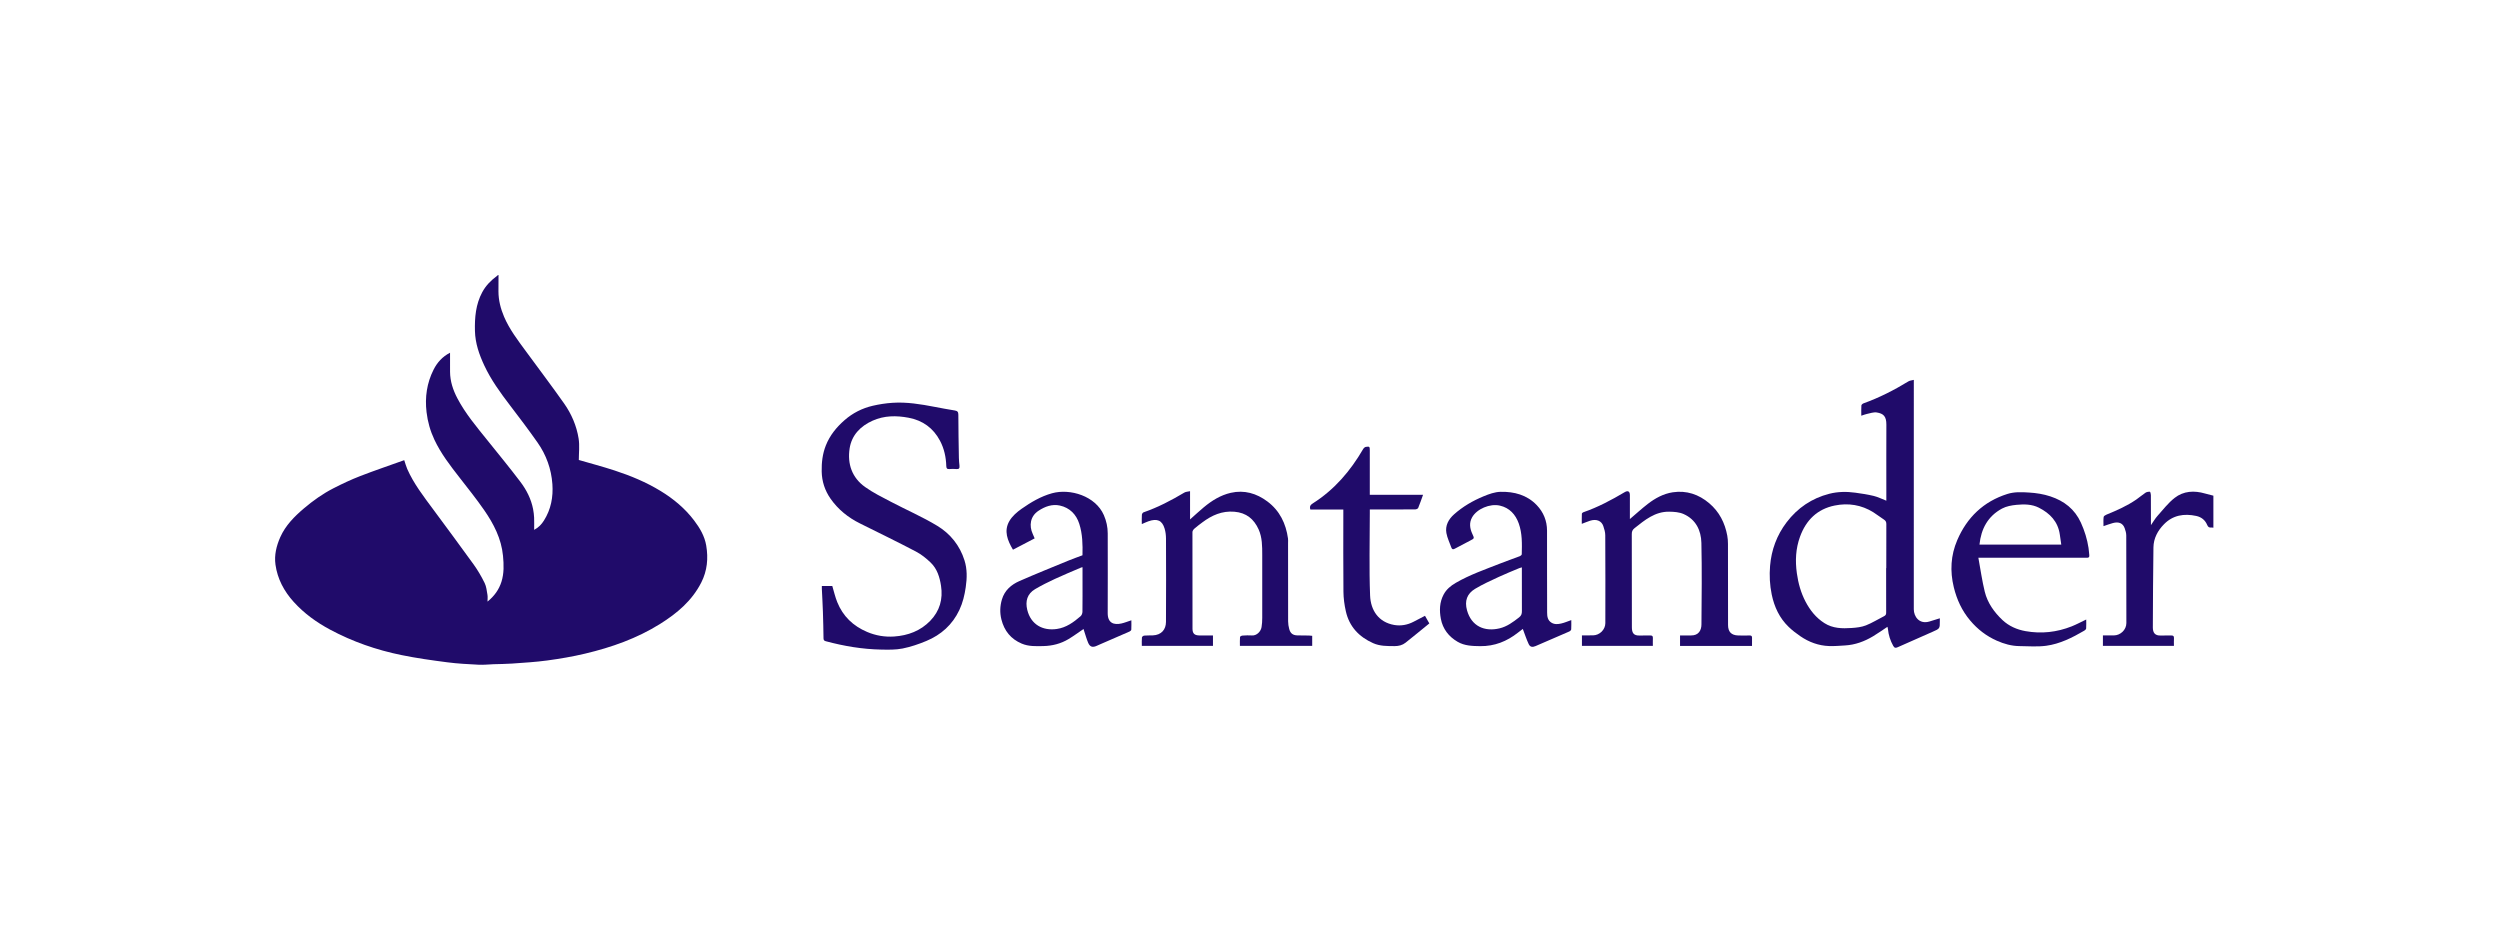
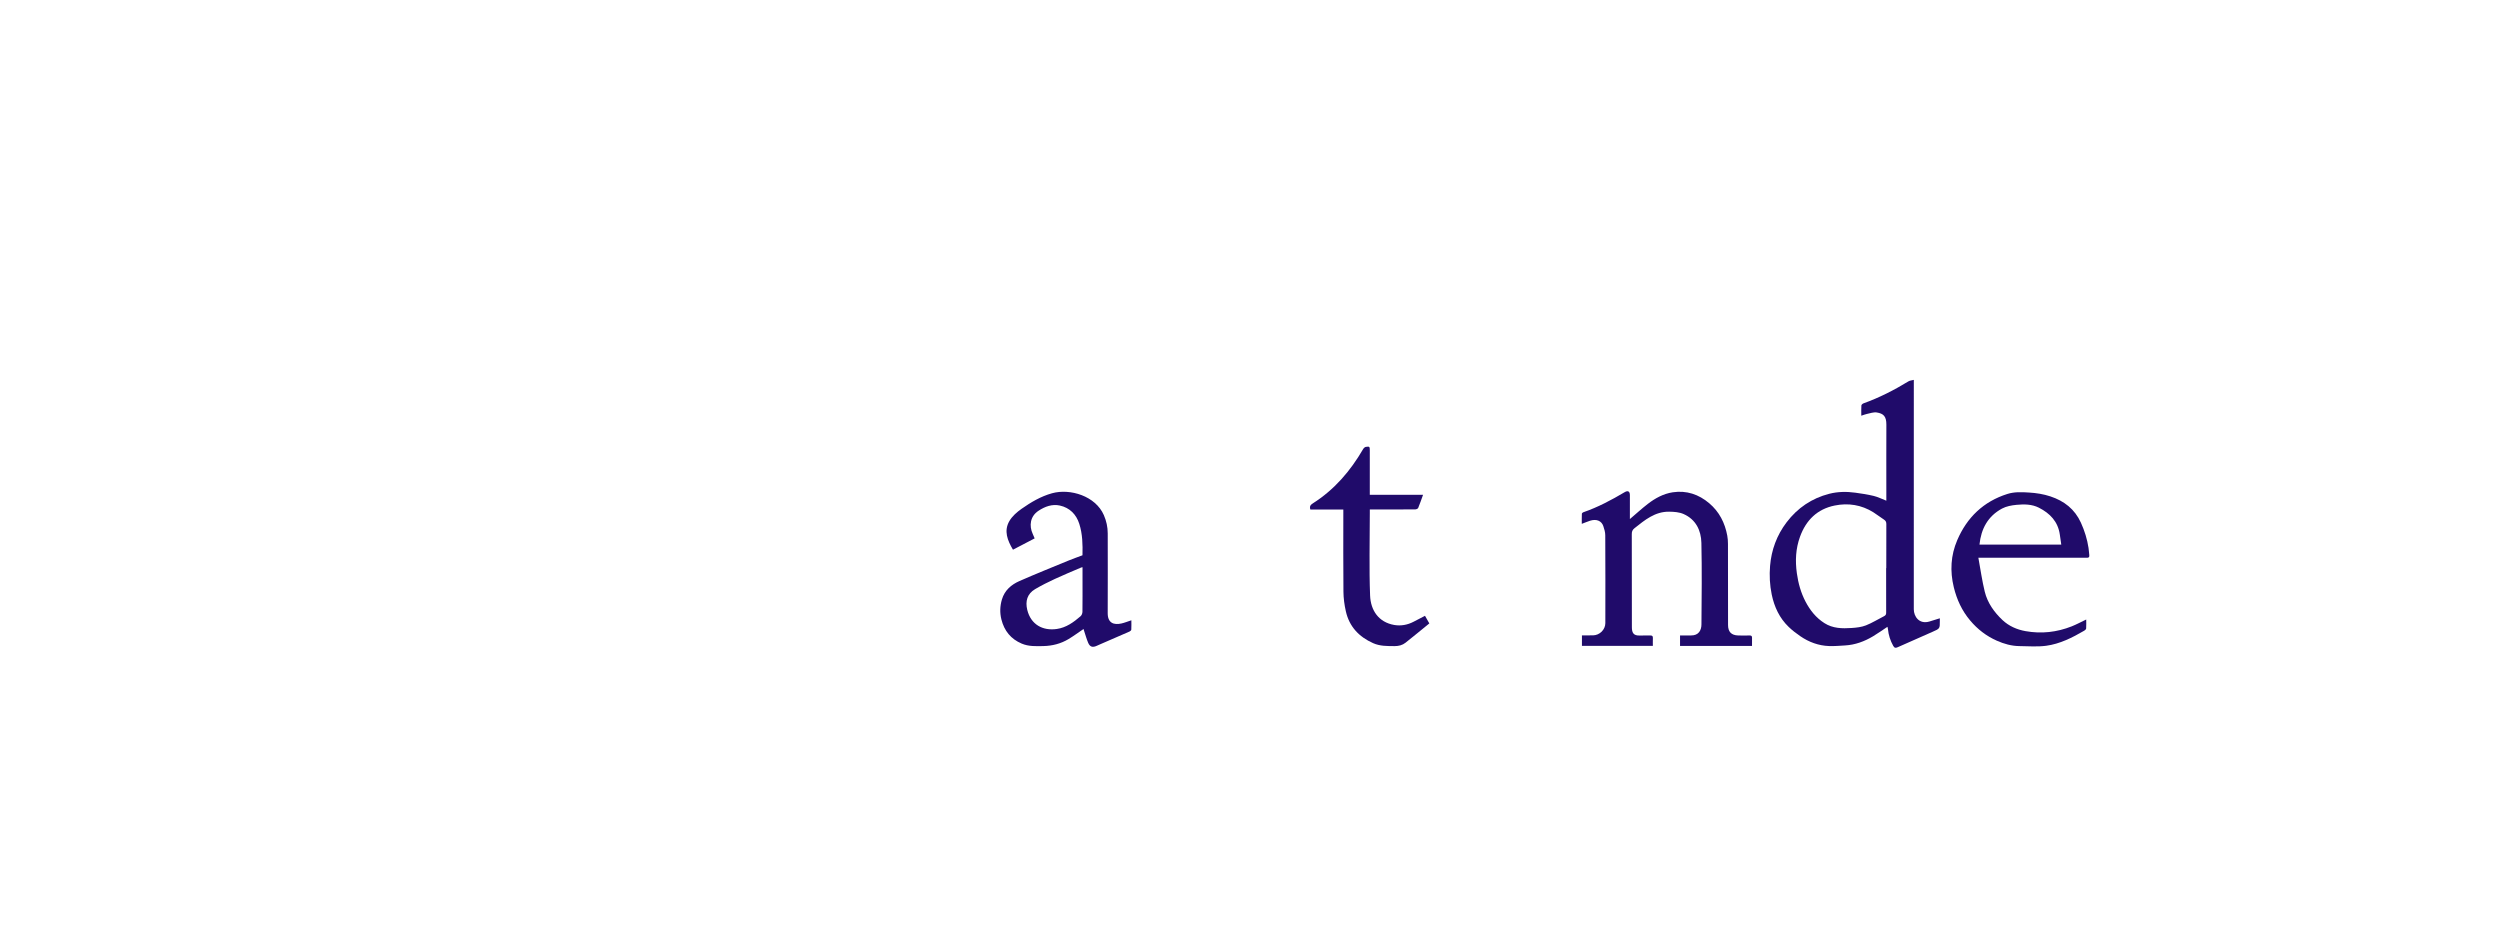
<svg xmlns="http://www.w3.org/2000/svg" width="133" height="50" viewBox="0 0 133 50" fill="none">
-   <path d="M26.521 14.635C26.52 14.926 26.516 15.218 26.518 15.509C26.52 15.977 26.634 16.421 26.816 16.849C27.102 17.52 27.542 18.093 27.969 18.675C28.65 19.604 29.345 20.522 30.009 21.463C30.403 22.022 30.674 22.653 30.782 23.329C30.842 23.705 30.793 24.099 30.793 24.471C31.415 24.652 32.057 24.821 32.688 25.027C33.544 25.306 34.376 25.651 35.147 26.122C35.831 26.54 36.442 27.047 36.928 27.69C37.231 28.09 37.486 28.519 37.571 29.024C37.686 29.705 37.627 30.36 37.307 30.991C36.812 31.965 36.015 32.631 35.115 33.194C33.884 33.964 32.531 34.44 31.127 34.773C30.465 34.931 29.79 35.045 29.115 35.137C28.494 35.222 27.866 35.256 27.241 35.302C26.916 35.325 26.589 35.325 26.263 35.336C25.996 35.346 25.728 35.377 25.463 35.363C24.905 35.334 24.345 35.307 23.792 35.234C22.975 35.128 22.156 35.014 21.349 34.848C20.026 34.577 18.757 34.137 17.563 33.497C16.839 33.109 16.177 32.633 15.624 32.02C15.111 31.453 14.76 30.797 14.655 30.036C14.585 29.532 14.704 29.044 14.91 28.578C15.19 27.951 15.659 27.48 16.173 27.043C16.657 26.632 17.174 26.266 17.738 25.977C18.203 25.738 18.68 25.514 19.168 25.325C19.938 25.027 20.723 24.762 21.505 24.481C21.566 24.663 21.605 24.811 21.665 24.95C22.013 25.739 22.54 26.415 23.048 27.102C23.768 28.078 24.493 29.05 25.201 30.034C25.423 30.343 25.616 30.677 25.784 31.019C25.876 31.207 25.896 31.433 25.933 31.645C25.952 31.752 25.936 31.866 25.936 32.005C26.3 31.711 26.547 31.364 26.678 30.948C26.819 30.5 26.804 30.037 26.76 29.572C26.673 28.656 26.264 27.869 25.754 27.133C25.343 26.54 24.89 25.975 24.446 25.404C23.95 24.768 23.457 24.13 23.111 23.395C22.891 22.928 22.753 22.439 22.692 21.924C22.6 21.134 22.707 20.378 23.066 19.667C23.257 19.288 23.531 18.977 23.942 18.765C23.942 19.119 23.941 19.449 23.943 19.779C23.946 20.283 24.099 20.745 24.331 21.188C24.762 22.009 25.358 22.71 25.933 23.427C26.522 24.16 27.119 24.887 27.687 25.637C28.011 26.065 28.255 26.545 28.36 27.081C28.389 27.232 28.408 27.385 28.415 27.538C28.424 27.746 28.417 27.954 28.417 28.188C28.653 28.065 28.814 27.89 28.938 27.692C29.312 27.1 29.436 26.44 29.387 25.754C29.33 24.948 29.061 24.202 28.596 23.541C28.123 22.867 27.625 22.209 27.124 21.554C26.614 20.887 26.123 20.209 25.765 19.445C25.493 18.863 25.283 18.264 25.267 17.608C25.25 16.89 25.308 16.19 25.657 15.543C25.846 15.193 26.116 14.918 26.434 14.685C26.454 14.671 26.47 14.652 26.489 14.635C26.499 14.635 26.51 14.635 26.521 14.635L26.521 14.635Z" fill="#200B6A" />
-   <path d="M117.753 28.075C117.716 28.071 117.678 28.061 117.642 28.064C117.527 28.076 117.469 28.04 117.419 27.921C117.314 27.669 117.114 27.507 116.84 27.448C116.192 27.308 115.596 27.406 115.122 27.892C114.793 28.227 114.569 28.639 114.563 29.125C114.545 30.544 114.535 31.963 114.531 33.381C114.531 33.664 114.645 33.822 114.957 33.81C115.139 33.803 115.322 33.813 115.504 33.807C115.612 33.804 115.662 33.836 115.655 33.953C115.647 34.085 115.653 34.218 115.653 34.361H111.875V33.803C112.073 33.803 112.27 33.804 112.467 33.803C112.801 33.801 113.124 33.51 113.123 33.146C113.12 31.593 113.123 30.039 113.117 28.485C113.116 28.357 113.077 28.223 113.033 28.101C112.937 27.835 112.722 27.741 112.406 27.826C112.245 27.868 112.09 27.93 111.906 27.991C111.906 27.816 111.893 27.656 111.914 27.501C111.92 27.452 112.011 27.4 112.074 27.374C112.623 27.15 113.165 26.911 113.656 26.572C113.822 26.458 113.973 26.323 114.141 26.212C114.204 26.17 114.297 26.157 114.375 26.162C114.397 26.164 114.427 26.276 114.427 26.337C114.432 26.856 114.43 27.375 114.43 27.937C114.56 27.75 114.653 27.585 114.777 27.447C115.071 27.118 115.346 26.759 115.689 26.489C116.165 26.116 116.733 26.087 117.309 26.255C117.455 26.298 117.604 26.332 117.752 26.37V28.074L117.753 28.075Z" fill="#200B6A" />
  <path d="M103.199 32.893C103.199 32.952 103.199 32.989 103.199 33.026C103.202 33.443 103.201 33.441 102.823 33.607C102.202 33.879 101.583 34.153 100.965 34.429C100.86 34.476 100.79 34.486 100.72 34.361C100.562 34.078 100.469 33.781 100.438 33.462C100.435 33.427 100.424 33.394 100.413 33.346C100.15 33.52 99.905 33.695 99.648 33.849C99.189 34.124 98.696 34.307 98.155 34.338C97.873 34.355 97.59 34.379 97.308 34.37C96.749 34.35 96.238 34.162 95.779 33.847C95.561 33.698 95.347 33.535 95.157 33.351C94.668 32.88 94.394 32.291 94.256 31.632C94.151 31.126 94.126 30.613 94.168 30.104C94.239 29.254 94.526 28.473 95.047 27.787C95.629 27.021 96.388 26.507 97.319 26.269C97.77 26.154 98.239 26.147 98.702 26.211C99.031 26.256 99.361 26.305 99.684 26.384C99.906 26.438 100.115 26.545 100.353 26.637V26.086C100.353 24.923 100.348 23.761 100.355 22.598C100.358 22.149 100.204 22.002 99.842 21.943C99.675 21.916 99.49 21.988 99.315 22.023C99.223 22.042 99.135 22.079 99.021 22.116C99.021 21.92 99.014 21.744 99.026 21.57C99.029 21.53 99.091 21.476 99.137 21.459C99.979 21.157 100.77 20.752 101.532 20.287C101.604 20.244 101.7 20.239 101.815 20.209C101.815 20.29 101.815 20.34 101.815 20.391C101.815 24.399 101.815 28.407 101.814 32.415C101.814 32.794 102.098 33.223 102.637 33.067C102.819 33.015 102.998 32.956 103.199 32.893ZM100.342 30.226C100.345 30.226 100.347 30.226 100.35 30.226C100.35 29.444 100.348 28.661 100.353 27.879C100.353 27.77 100.32 27.703 100.228 27.643C100.036 27.52 99.857 27.375 99.663 27.254C99.028 26.857 98.328 26.747 97.606 26.894C96.677 27.082 96.078 27.676 95.76 28.556C95.531 29.186 95.5 29.834 95.593 30.498C95.667 31.028 95.807 31.534 96.054 32.006C96.295 32.466 96.61 32.865 97.059 33.15C97.509 33.437 98.007 33.443 98.509 33.409C98.765 33.392 99.033 33.362 99.268 33.27C99.601 33.14 99.907 32.943 100.228 32.783C100.319 32.739 100.345 32.687 100.344 32.589C100.34 31.802 100.342 31.014 100.342 30.226H100.342Z" fill="#200B6A" />
-   <path d="M43.721 31.175H44.278C44.365 31.464 44.43 31.758 44.542 32.034C44.844 32.783 45.382 33.301 46.128 33.618C46.593 33.816 47.077 33.896 47.571 33.862C48.306 33.811 48.973 33.563 49.493 33.022C49.992 32.503 50.173 31.876 50.062 31.161C49.991 30.701 49.856 30.264 49.518 29.936C49.282 29.706 49.012 29.491 48.721 29.339C47.741 28.825 46.744 28.34 45.752 27.847C45.12 27.534 44.586 27.104 44.183 26.527C43.884 26.097 43.724 25.614 43.714 25.084C43.705 24.608 43.757 24.146 43.935 23.697C44.15 23.157 44.504 22.724 44.933 22.35C45.367 21.971 45.873 21.716 46.433 21.586C46.777 21.506 47.131 21.452 47.483 21.429C48.239 21.379 48.983 21.503 49.723 21.645C50.08 21.714 50.439 21.781 50.798 21.838C50.94 21.861 50.984 21.918 50.984 22.067C50.985 22.832 51 23.598 51.013 24.363C51.016 24.501 51.029 24.64 51.044 24.778C51.057 24.905 51.022 24.968 50.879 24.954C50.757 24.942 50.632 24.943 50.51 24.954C50.379 24.965 50.346 24.912 50.342 24.788C50.328 24.317 50.228 23.862 50.007 23.445C49.651 22.773 49.089 22.366 48.339 22.224C47.684 22.1 47.035 22.104 46.418 22.382C45.775 22.671 45.309 23.151 45.2 23.856C45.074 24.678 45.324 25.412 46.023 25.909C46.452 26.214 46.932 26.451 47.401 26.697C48.219 27.127 49.074 27.496 49.863 27.974C50.556 28.393 51.063 29.02 51.312 29.815C51.458 30.28 51.448 30.753 51.378 31.234C51.317 31.657 51.22 32.066 51.038 32.452C50.671 33.233 50.066 33.773 49.28 34.1C48.873 34.27 48.446 34.415 48.015 34.501C47.648 34.574 47.261 34.565 46.883 34.558C45.882 34.539 44.901 34.374 43.935 34.114C43.853 34.092 43.812 34.058 43.811 33.964C43.805 33.493 43.795 33.023 43.779 32.553C43.766 32.143 43.741 31.732 43.722 31.322C43.719 31.275 43.722 31.229 43.722 31.174L43.721 31.175Z" fill="#200B6A" />
  <path d="M84.159 34.359V33.803C84.36 33.803 84.557 33.806 84.753 33.801C85.101 33.794 85.403 33.498 85.404 33.153C85.407 31.594 85.409 30.035 85.4 28.477C85.4 28.312 85.349 28.142 85.295 27.984C85.206 27.726 84.951 27.586 84.585 27.705C84.445 27.751 84.309 27.809 84.151 27.868C84.151 27.689 84.148 27.511 84.155 27.334C84.156 27.305 84.199 27.264 84.23 27.253C85.006 26.986 85.725 26.603 86.428 26.186C86.607 26.079 86.71 26.14 86.71 26.343C86.711 26.713 86.71 27.082 86.71 27.452V27.614C87.034 27.339 87.335 27.063 87.656 26.814C88.053 26.506 88.495 26.264 88.996 26.189C89.723 26.082 90.371 26.298 90.929 26.771C91.466 27.225 91.765 27.815 91.891 28.497C91.918 28.643 91.928 28.793 91.928 28.942C91.931 30.377 91.931 31.813 91.932 33.249C91.932 33.614 92.107 33.796 92.472 33.807C92.676 33.813 92.88 33.812 93.084 33.807C93.174 33.805 93.21 33.84 93.208 33.929C93.204 34.072 93.207 34.216 93.207 34.365H89.378V33.805C89.572 33.805 89.764 33.802 89.955 33.806C90.376 33.815 90.515 33.52 90.517 33.221C90.529 31.775 90.546 30.328 90.514 28.882C90.499 28.216 90.219 27.636 89.568 27.347C89.338 27.244 89.057 27.225 88.798 27.222C88.046 27.212 87.506 27.665 86.958 28.098C86.844 28.188 86.81 28.277 86.811 28.417C86.815 30.067 86.811 31.717 86.816 33.366C86.817 33.644 86.885 33.828 87.249 33.81C87.43 33.802 87.613 33.813 87.796 33.807C87.903 33.804 87.938 33.846 87.933 33.949C87.927 34.082 87.932 34.215 87.932 34.359H84.158H84.159Z" fill="#200B6A" />
-   <path d="M60.744 27.881C60.744 27.702 60.737 27.542 60.748 27.383C60.752 27.337 60.796 27.27 60.837 27.256C61.602 26.991 62.315 26.619 63.008 26.205C63.086 26.158 63.193 26.158 63.311 26.131V27.633C63.572 27.402 63.803 27.186 64.047 26.983C64.471 26.632 64.935 26.342 65.478 26.218C66.196 26.054 66.847 26.246 67.424 26.677C68.081 27.168 68.412 27.852 68.522 28.651C68.533 28.73 68.525 28.812 68.525 28.892C68.525 30.28 68.523 31.668 68.528 33.055C68.528 33.191 68.551 33.33 68.586 33.462C68.649 33.698 68.782 33.797 69.021 33.803C69.224 33.809 69.428 33.807 69.632 33.81C69.689 33.811 69.746 33.82 69.809 33.825V34.36H65.963C65.963 34.204 65.957 34.045 65.969 33.888C65.972 33.858 66.051 33.816 66.097 33.813C66.268 33.802 66.441 33.794 66.611 33.806C66.837 33.822 67.071 33.619 67.115 33.362C67.143 33.2 67.15 33.033 67.151 32.869C67.154 31.754 67.154 30.64 67.151 29.525C67.15 29.063 67.153 28.596 66.958 28.163C66.709 27.612 66.306 27.277 65.67 27.224C65.011 27.169 64.471 27.412 63.967 27.789C63.822 27.897 63.677 28.005 63.541 28.124C63.491 28.168 63.438 28.244 63.438 28.306C63.434 30.021 63.436 31.735 63.441 33.449C63.442 33.705 63.547 33.801 63.805 33.806C64.045 33.812 64.284 33.807 64.53 33.807V34.359H60.745C60.745 34.207 60.736 34.058 60.751 33.91C60.754 33.873 60.827 33.818 60.872 33.814C61.021 33.8 61.172 33.809 61.322 33.803C61.798 33.785 62.027 33.481 62.03 33.087C62.04 31.608 62.036 30.129 62.031 28.65C62.03 28.472 62.008 28.287 61.956 28.117C61.826 27.691 61.572 27.564 61.09 27.735C60.982 27.773 60.878 27.824 60.745 27.881H60.744Z" fill="#200B6A" />
  <path d="M60.189 32.999C60.189 33.174 60.195 33.337 60.185 33.499C60.182 33.534 60.13 33.581 60.09 33.598C59.572 33.826 59.052 34.05 58.532 34.275C58.47 34.303 58.407 34.33 58.345 34.358C58.127 34.458 57.985 34.417 57.891 34.198C57.808 34.005 57.753 33.8 57.686 33.6C57.67 33.552 57.656 33.503 57.644 33.463C57.374 33.645 57.115 33.838 56.839 34.003C56.432 34.246 55.982 34.361 55.508 34.371C55.119 34.379 54.726 34.397 54.358 34.241C53.779 33.997 53.426 33.561 53.274 32.953C53.185 32.593 53.198 32.241 53.303 31.888C53.447 31.405 53.798 31.105 54.23 30.914C55.099 30.532 55.98 30.179 56.858 29.817C57.097 29.719 57.341 29.634 57.588 29.541C57.602 28.972 57.592 28.407 57.417 27.865C57.256 27.363 56.908 27.012 56.389 26.896C55.977 26.804 55.592 26.945 55.244 27.176C54.805 27.468 54.741 27.964 54.94 28.402C54.975 28.478 55.006 28.555 55.043 28.642C54.656 28.844 54.278 29.041 53.89 29.244C53.597 28.749 53.394 28.245 53.699 27.72C53.848 27.463 54.098 27.244 54.346 27.07C54.845 26.72 55.371 26.407 55.966 26.242C56.931 25.974 58.283 26.386 58.726 27.407C58.861 27.717 58.931 28.041 58.931 28.377C58.934 29.791 58.936 31.206 58.93 32.62C58.928 33.15 59.257 33.259 59.66 33.169C59.833 33.13 59.999 33.061 60.19 32.999H60.189ZM57.59 30.175C57.556 30.183 57.535 30.185 57.517 30.192C57.05 30.393 56.58 30.585 56.12 30.799C55.761 30.965 55.406 31.143 55.066 31.343C54.645 31.593 54.539 31.986 54.65 32.444C54.841 33.229 55.477 33.569 56.22 33.462C56.726 33.389 57.117 33.102 57.487 32.782C57.545 32.733 57.584 32.63 57.586 32.552C57.594 31.985 57.59 31.417 57.59 30.85V30.175Z" fill="#200B6A" />
-   <path d="M81.014 33.458C80.929 33.523 80.842 33.588 80.757 33.655C80.168 34.12 79.511 34.384 78.747 34.375C78.329 34.37 77.914 34.359 77.545 34.143C77.072 33.868 76.755 33.459 76.653 32.919C76.571 32.481 76.581 32.045 76.8 31.631C76.95 31.349 77.18 31.163 77.443 31.01C78.19 30.576 79.005 30.296 79.804 29.981C80.154 29.843 80.51 29.721 80.862 29.586C80.902 29.571 80.957 29.52 80.958 29.485C80.971 28.931 80.987 28.373 80.796 27.843C80.625 27.368 80.306 27.018 79.8 26.9C79.26 26.774 78.564 27.078 78.315 27.524C78.151 27.815 78.195 28.115 78.33 28.406C78.441 28.645 78.442 28.642 78.213 28.76C77.939 28.902 77.665 29.045 77.395 29.191C77.305 29.239 77.247 29.231 77.212 29.13C77.122 28.873 76.995 28.622 76.948 28.357C76.878 27.959 77.063 27.625 77.353 27.366C77.819 26.95 78.357 26.638 78.932 26.401C79.216 26.283 79.527 26.172 79.828 26.165C80.553 26.149 81.234 26.327 81.757 26.875C82.114 27.25 82.301 27.708 82.302 28.228C82.306 29.68 82.3 31.132 82.307 32.585C82.308 32.789 82.33 33.002 82.542 33.129C82.708 33.229 82.884 33.208 83.052 33.171C83.23 33.132 83.4 33.056 83.593 32.989C83.593 33.166 83.599 33.325 83.588 33.483C83.586 33.522 83.535 33.574 83.493 33.592C82.893 33.855 82.29 34.114 81.688 34.373C81.523 34.444 81.4 34.423 81.326 34.264C81.208 34.014 81.123 33.747 81.013 33.457L81.014 33.458ZM80.963 30.183C80.905 30.2 80.865 30.209 80.828 30.224C80.463 30.379 80.093 30.524 79.734 30.692C79.309 30.89 78.879 31.083 78.478 31.324C78.045 31.584 77.906 31.968 78.046 32.471C78.281 33.314 78.975 33.619 79.774 33.429C80.175 33.334 80.496 33.093 80.815 32.845C80.939 32.749 80.966 32.652 80.965 32.511C80.96 31.793 80.963 31.076 80.963 30.358V30.182L80.963 30.183Z" fill="#200B6A" />
  <path d="M105.249 29.671C105.365 30.302 105.447 30.9 105.59 31.482C105.737 32.077 106.092 32.573 106.533 32.988C106.872 33.306 107.297 33.495 107.762 33.577C108.603 33.727 109.421 33.636 110.213 33.323C110.471 33.22 110.716 33.087 110.987 32.958C110.987 33.118 110.994 33.277 110.983 33.434C110.98 33.475 110.928 33.525 110.887 33.549C110.248 33.921 109.587 34.258 108.849 34.356C108.383 34.417 107.902 34.377 107.428 34.372C107.01 34.367 106.615 34.255 106.233 34.086C105.673 33.838 105.205 33.477 104.811 33.008C104.374 32.489 104.102 31.898 103.942 31.242C103.733 30.384 103.778 29.544 104.126 28.735C104.646 27.524 105.522 26.682 106.791 26.279C107.166 26.16 107.555 26.178 107.945 26.203C108.334 26.227 108.713 26.286 109.081 26.408C109.815 26.651 110.377 27.087 110.705 27.808C110.901 28.24 111.039 28.685 111.11 29.152C111.129 29.279 111.134 29.407 111.15 29.533C111.164 29.642 111.115 29.68 111.013 29.672C110.959 29.668 110.905 29.671 110.852 29.671C109.071 29.671 107.291 29.671 105.51 29.671C105.442 29.671 105.374 29.671 105.249 29.671ZM109.66 28.974C109.632 28.781 109.607 28.608 109.582 28.436C109.484 27.749 109.061 27.311 108.47 27.01C108.094 26.819 107.684 26.819 107.282 26.857C107.019 26.882 106.738 26.933 106.509 27.055C105.755 27.461 105.394 28.133 105.308 28.974H109.66L109.66 28.974Z" fill="#200B6A" />
  <path d="M72.874 26.322H75.707C75.615 26.575 75.54 26.803 75.447 27.024C75.429 27.066 75.34 27.1 75.284 27.101C74.543 27.106 73.803 27.104 73.063 27.104C73.005 27.104 72.948 27.104 72.874 27.104C72.874 27.183 72.874 27.246 72.874 27.308C72.874 28.766 72.833 30.224 72.889 31.68C72.919 32.472 73.343 33.103 74.17 33.248C74.523 33.31 74.878 33.247 75.204 33.076C75.4 32.972 75.599 32.871 75.81 32.761C75.886 32.895 75.958 33.022 76.04 33.166C75.616 33.511 75.199 33.857 74.773 34.193C74.607 34.325 74.408 34.374 74.192 34.373C73.803 34.371 73.417 34.38 73.048 34.215C72.293 33.877 71.78 33.332 71.598 32.517C71.522 32.178 71.474 31.826 71.471 31.479C71.457 30.091 71.465 28.703 71.465 27.316V27.108H69.712C69.659 26.948 69.711 26.862 69.84 26.781C70.987 26.055 71.842 25.056 72.518 23.892C72.548 23.84 72.609 23.782 72.664 23.774C72.859 23.743 72.873 23.761 72.873 23.958C72.873 24.682 72.873 25.405 72.873 26.128C72.873 26.186 72.873 26.243 72.873 26.321L72.874 26.322Z" fill="#200B6A" />
</svg>